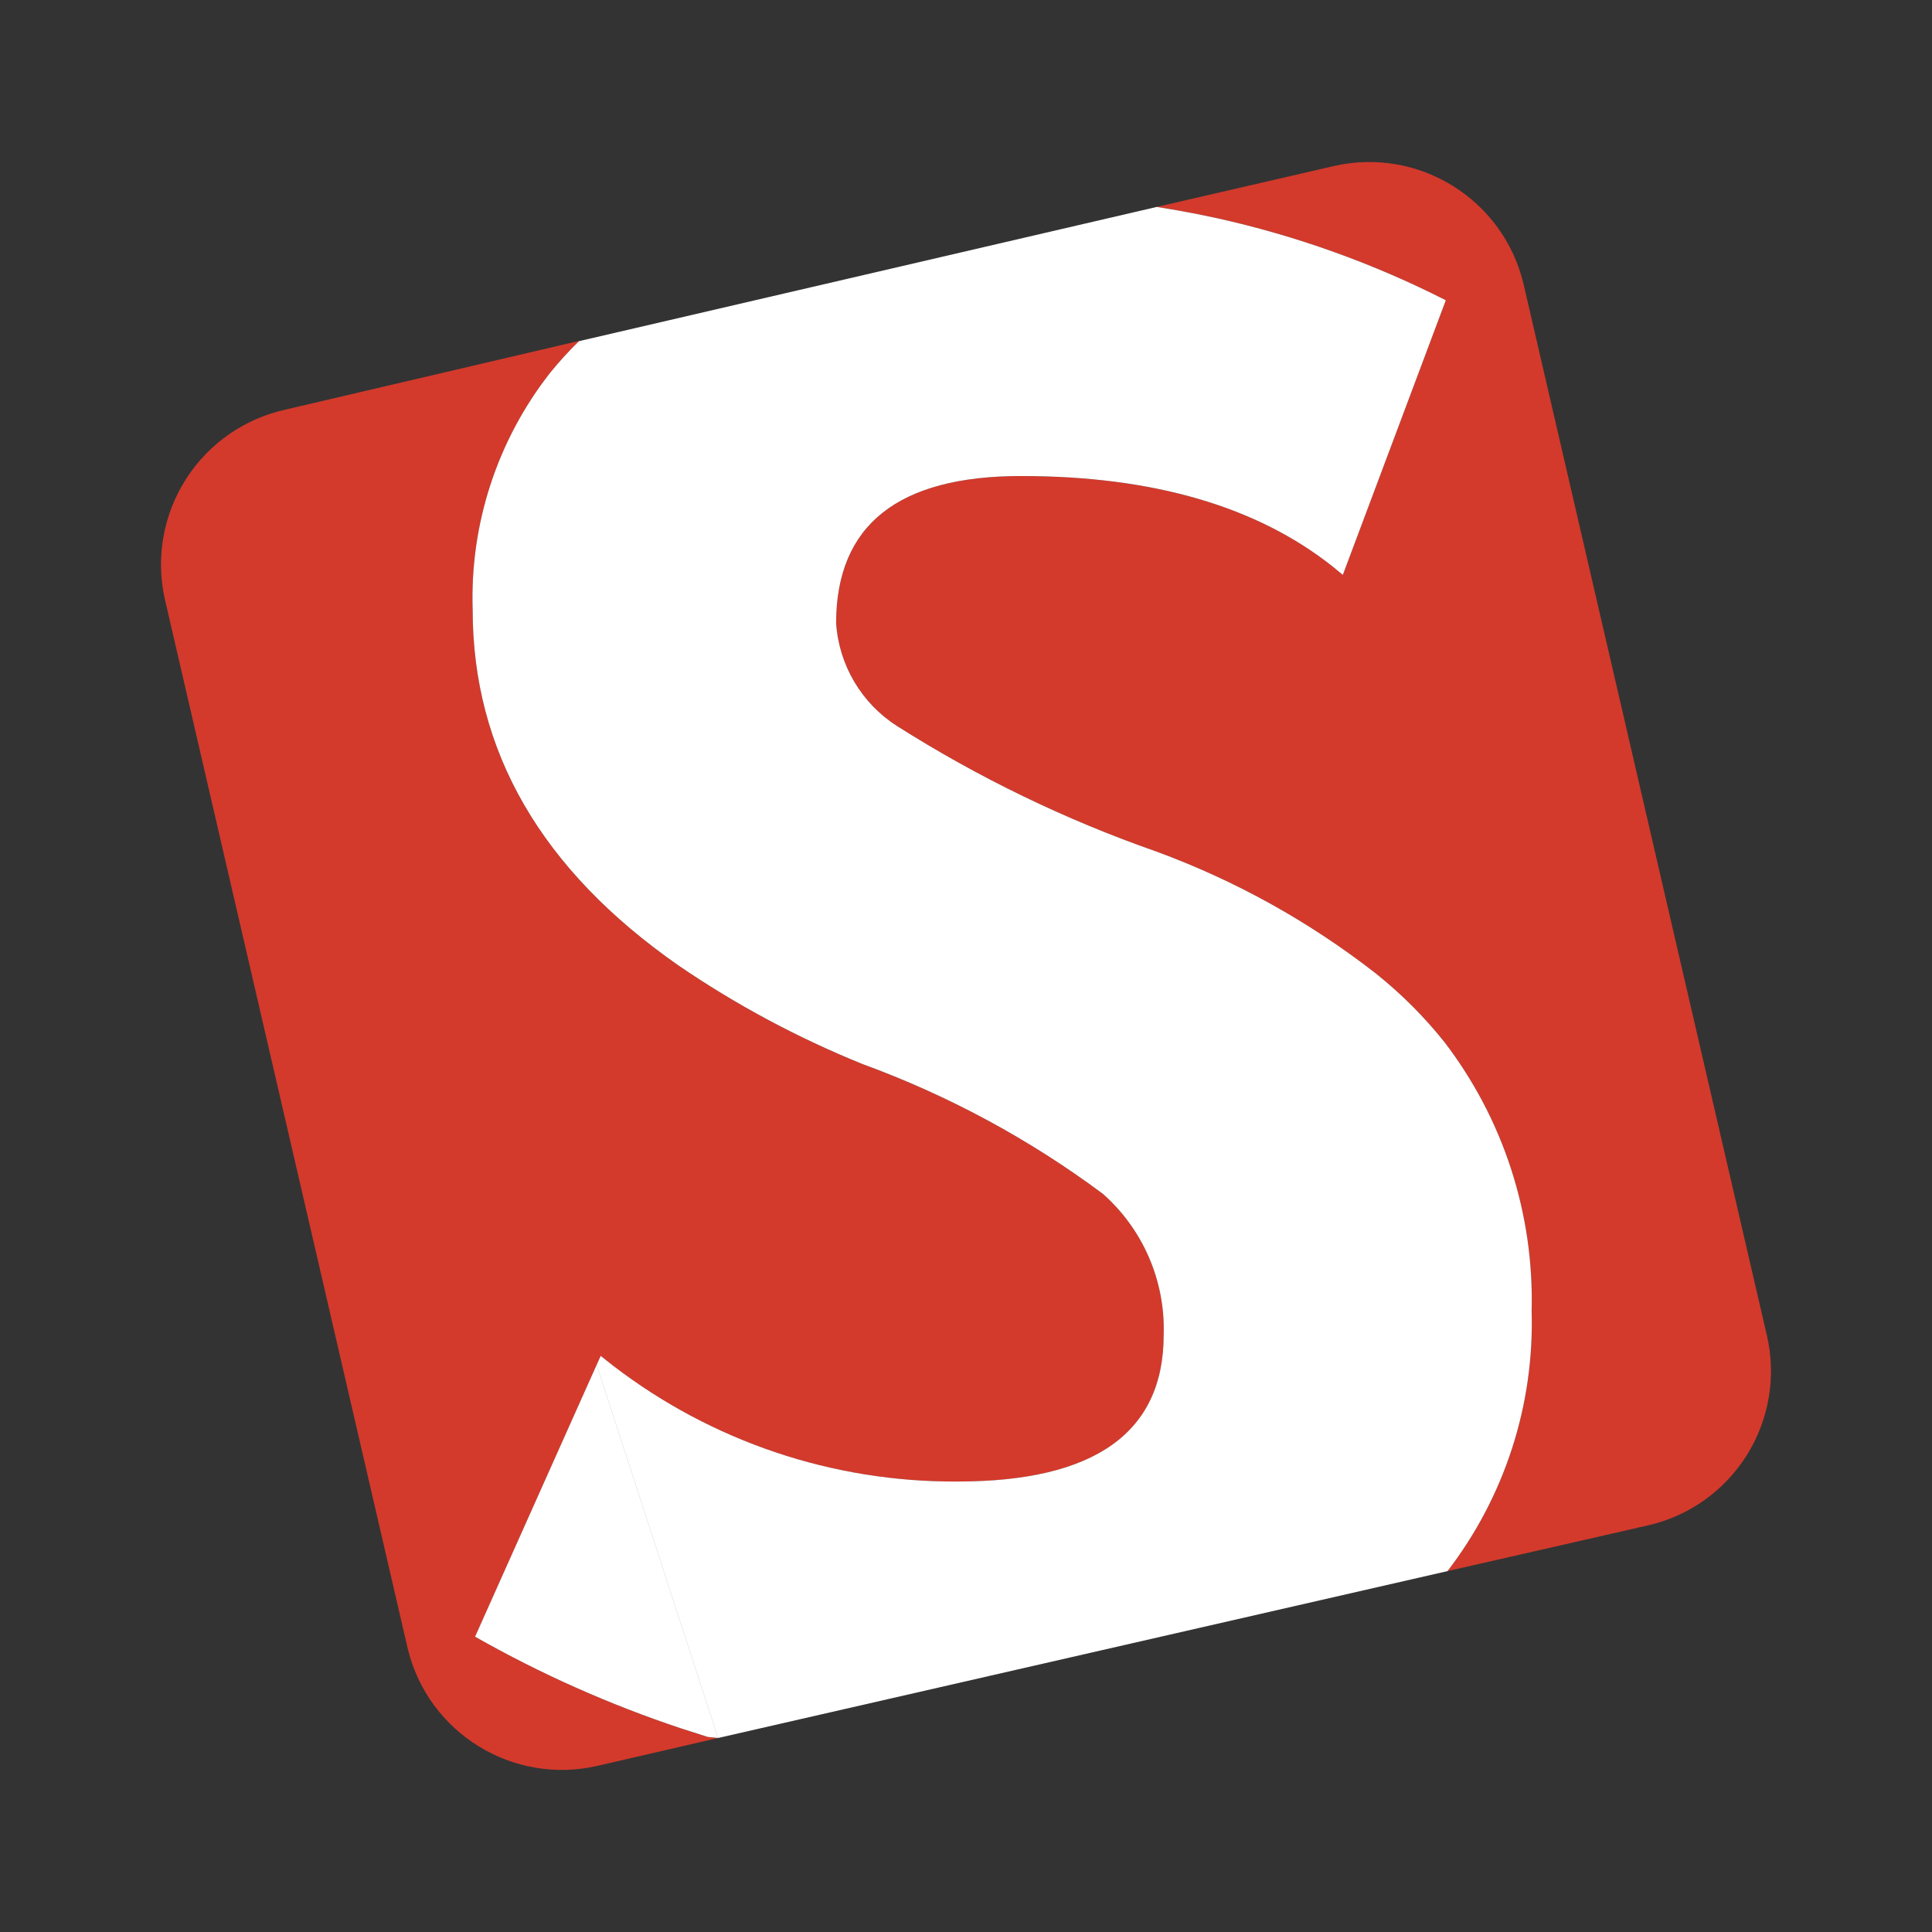
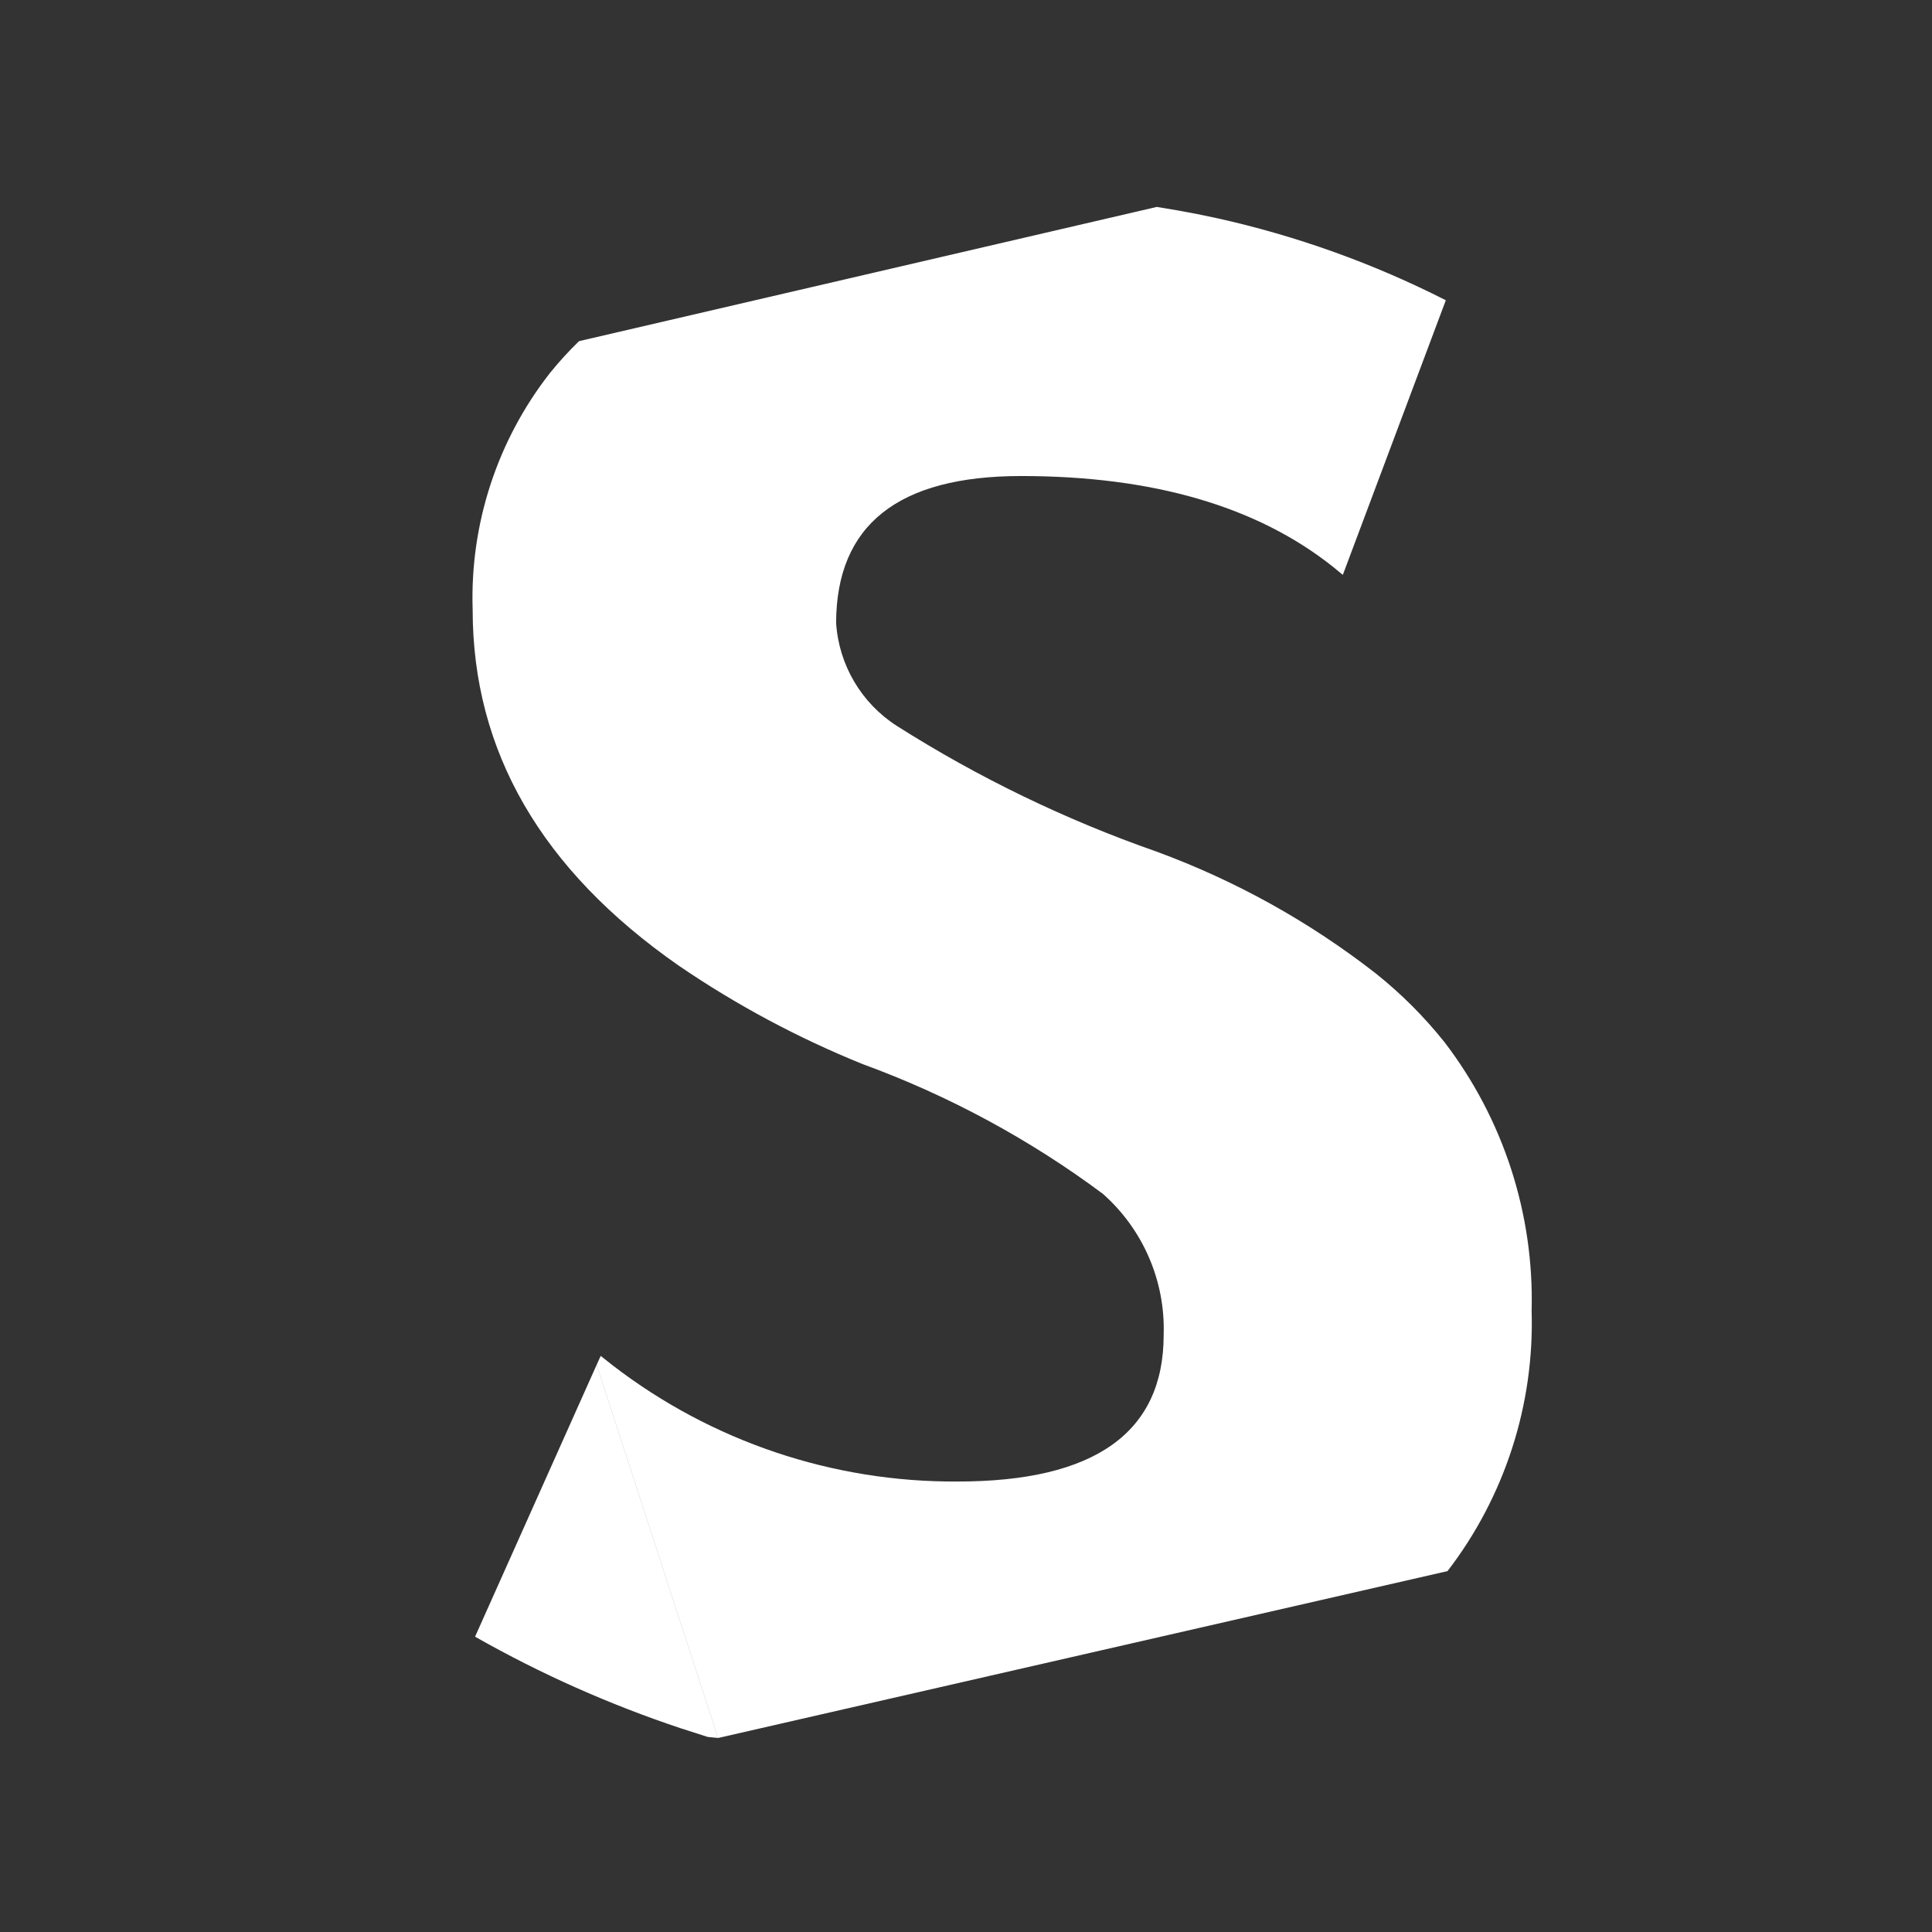
<svg xmlns="http://www.w3.org/2000/svg" viewBox="0 0 48 48">
  <rect x="0" y="0" width="48" height="48" fill="#333333" stroke="none" />
  <g fill="none" fill-rule="nonzero">
-     <path d="m14.395 8.468c-.261.252-.506.519-.733.802-1.308 1.673-1.987 3.753-1.919 5.876 0 3.519 1.706 6.468 5.117 8.844 1.432.978 2.964 1.798 4.571 2.448 2.136.78 4.146 1.866 5.97 3.224 1.0.885 1.553 2.17 1.51 3.505 0 2.422-1.706 3.642-5.117 3.642-3.229.021-6.366-1.082-8.87-3.121l-3.121 6.976c1.831 1.039 3.77 1.874 5.782 2.49l.256.026-2.994.691c-2.103.486-4.206-.811-4.716-2.908l-6.038-26.089c-.226-1.023-.035-2.093.53-2.975.565-.882 1.457-1.502 2.481-1.725zm18.737-4.341c2.119-.489 4.234.832 4.725 2.951l6.038 26.089c.24 1.02.062 2.094-.494 2.983s-1.443 1.519-2.466 1.75l-4.972 1.134c1.422-1.849 2.16-4.133 2.09-6.465.063-2.408-.702-4.765-2.166-6.678-.503-.63-1.075-1.203-1.706-1.706-1.649-1.286-3.487-2.307-5.45-3.028-2.261-.791-4.425-1.838-6.448-3.121-.881-.564-1.442-1.514-1.51-2.559.006-2.434 1.538-3.65 4.597-3.65 3.411 0 6.081.819 7.991 2.456l2.559-6.823c-1.8-.916-3.708-1.601-5.68-2.038-.495-.108-.995-.202-1.501-.281z" fill="#d33a2c" />
    <path d="m17.84 43.18-.001-.001.002.001-3.017-9.272.1-.221.304.24c2.452 1.885 5.466 2.902 8.566 2.881 3.411 0 5.117-1.22 5.117-3.642.044-1.335-.51-2.62-1.51-3.505-1.824-1.358-3.835-2.444-5.97-3.224-1.607-.65-3.14-1.47-4.571-2.448-3.411-2.377-5.117-5.325-5.117-8.844-.069-2.123.611-4.203 1.919-5.876.228-.282.472-.55.733-.802l-.009.009 14.354-3.335.504.084c.335.059.667.125.997.197 1.972.438 3.88 1.123 5.68 2.038l-2.559 6.823-.243-.2c-1.891-1.504-4.479-2.256-7.749-2.256-3.059 0-4.591 1.217-4.597 3.65.068 1.044.628 1.994 1.51 2.559 2.023 1.283 4.186 2.33 6.448 3.121 1.963.721 3.801 1.742 5.45 3.028.63.503 1.203 1.075 1.706 1.706 1.465 1.913 2.229 4.27 2.166 6.678.07 2.331-.668 4.616-2.09 6.465zm-3.017-9.27 3.016 9.269-.254-.025-.668-.214c-1.774-.591-3.487-1.353-5.114-2.277z" fill="#fff" />
  </g>
</svg>